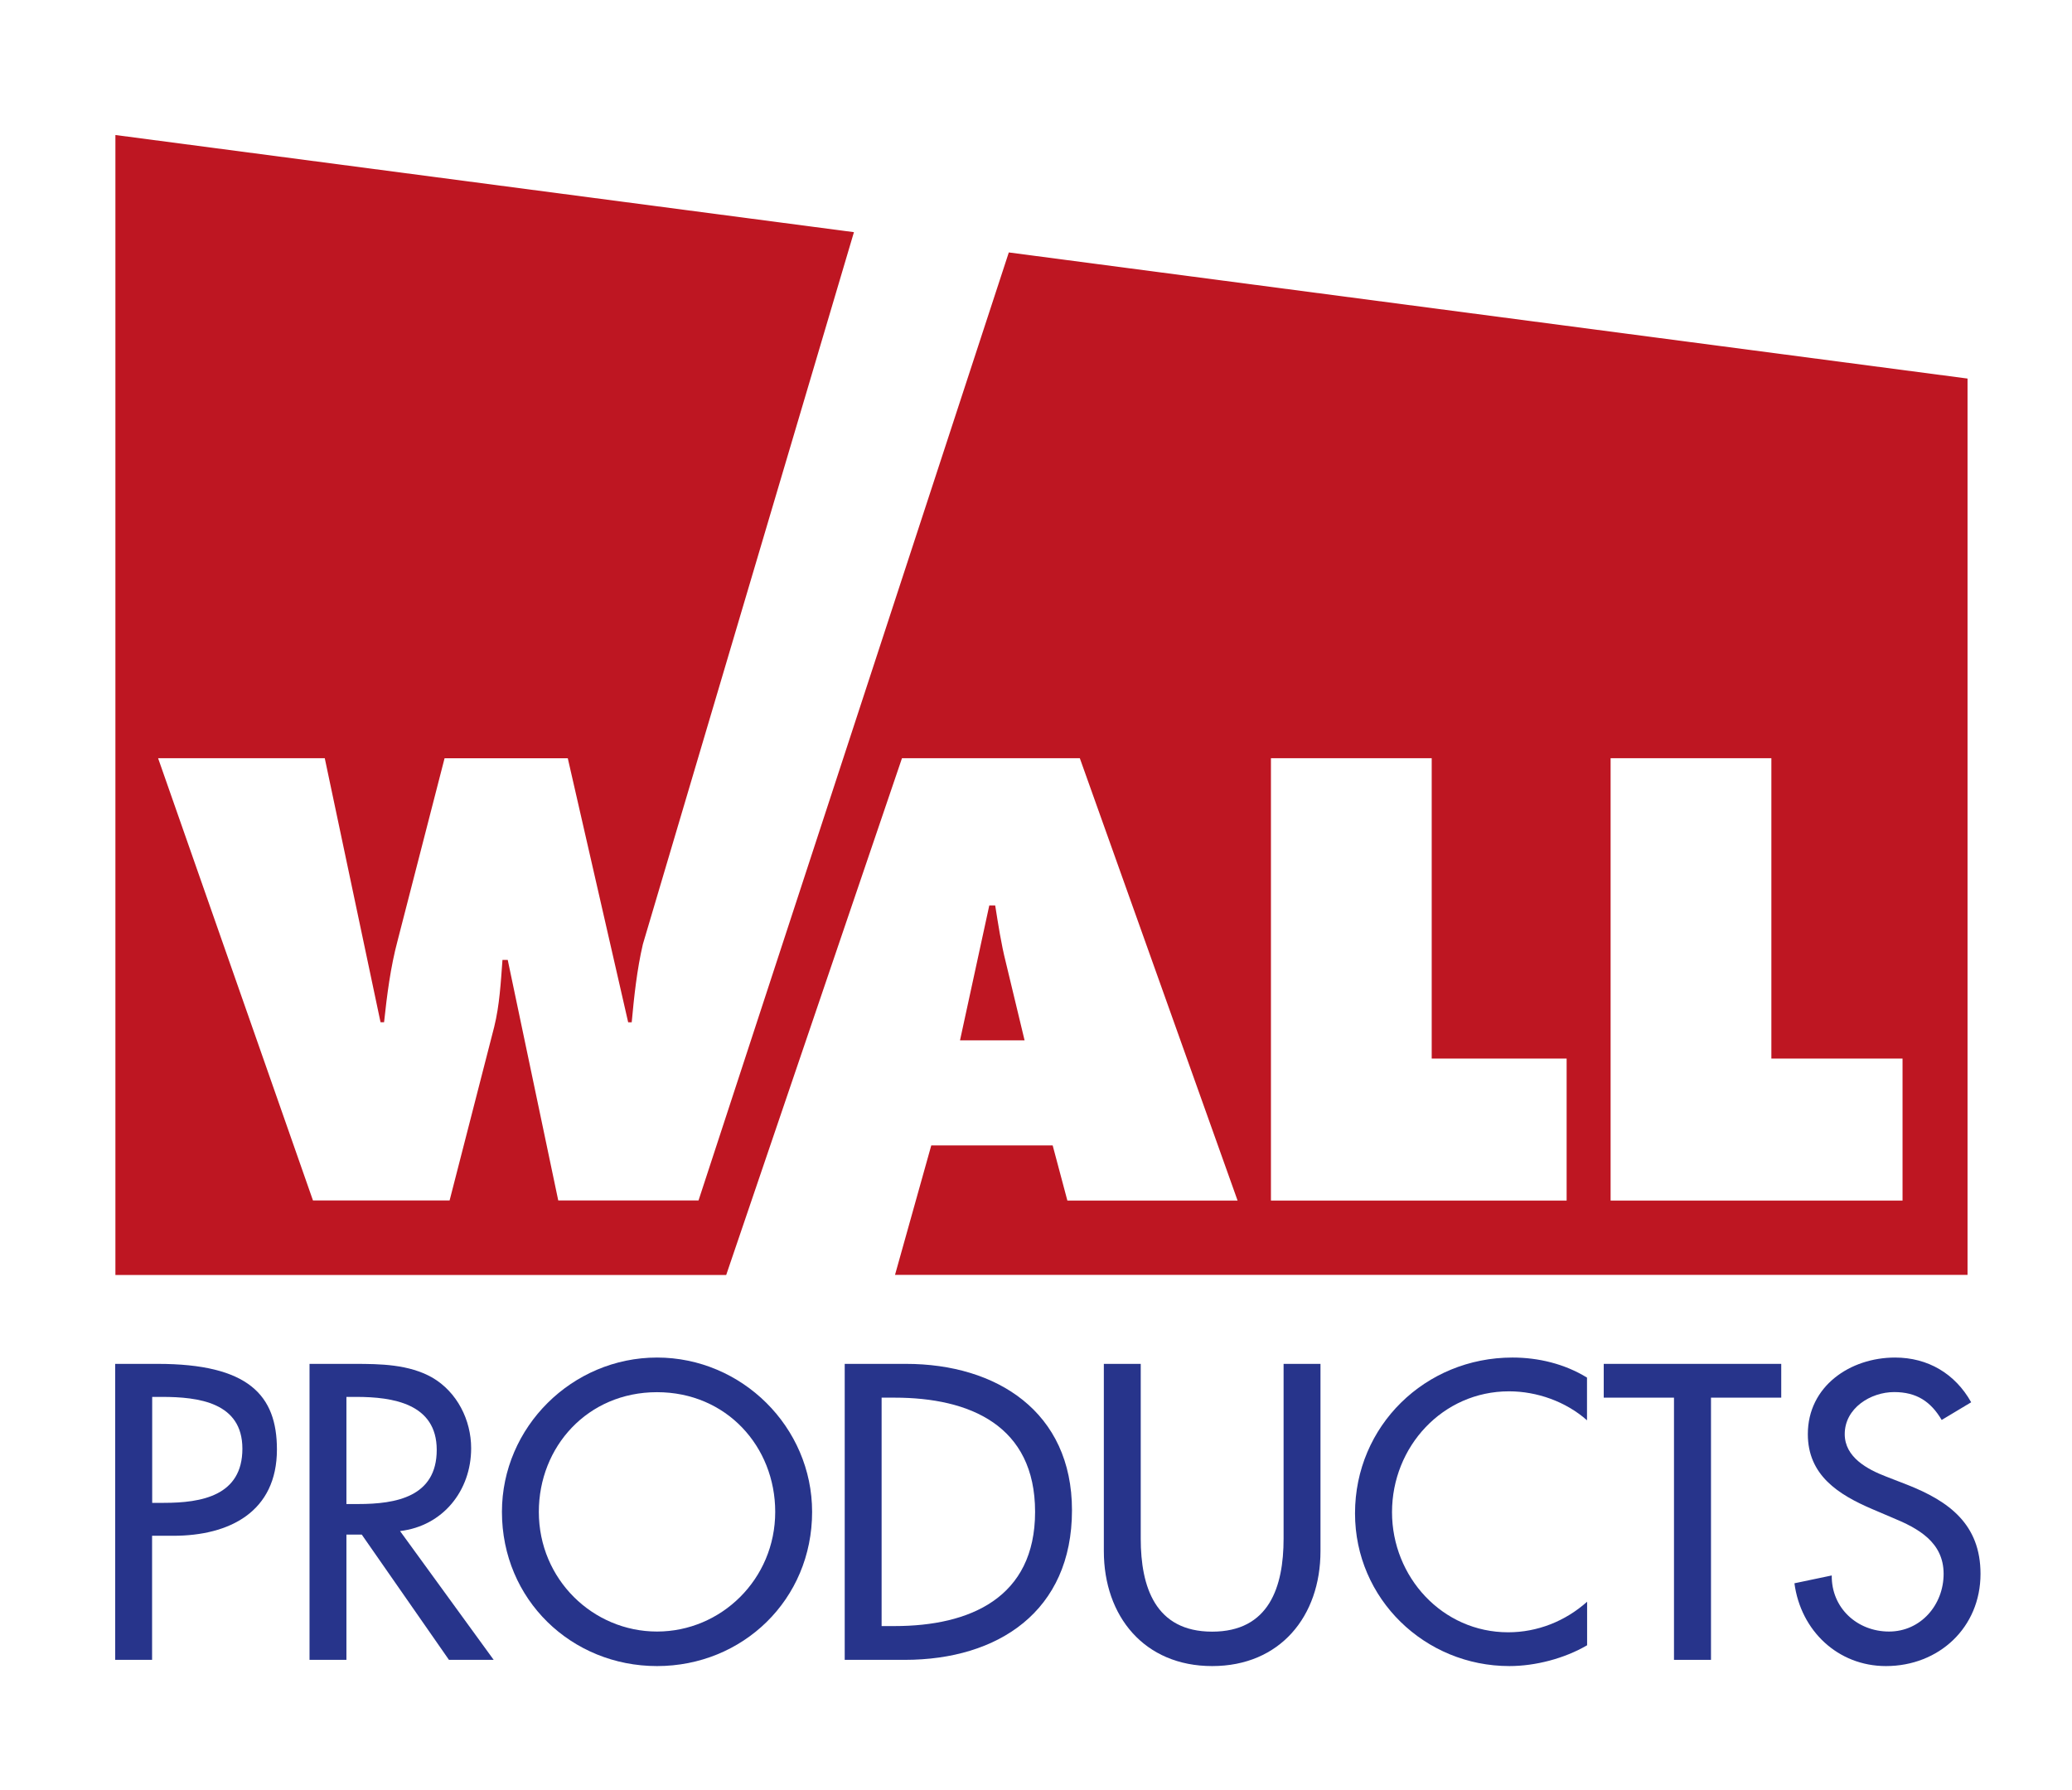
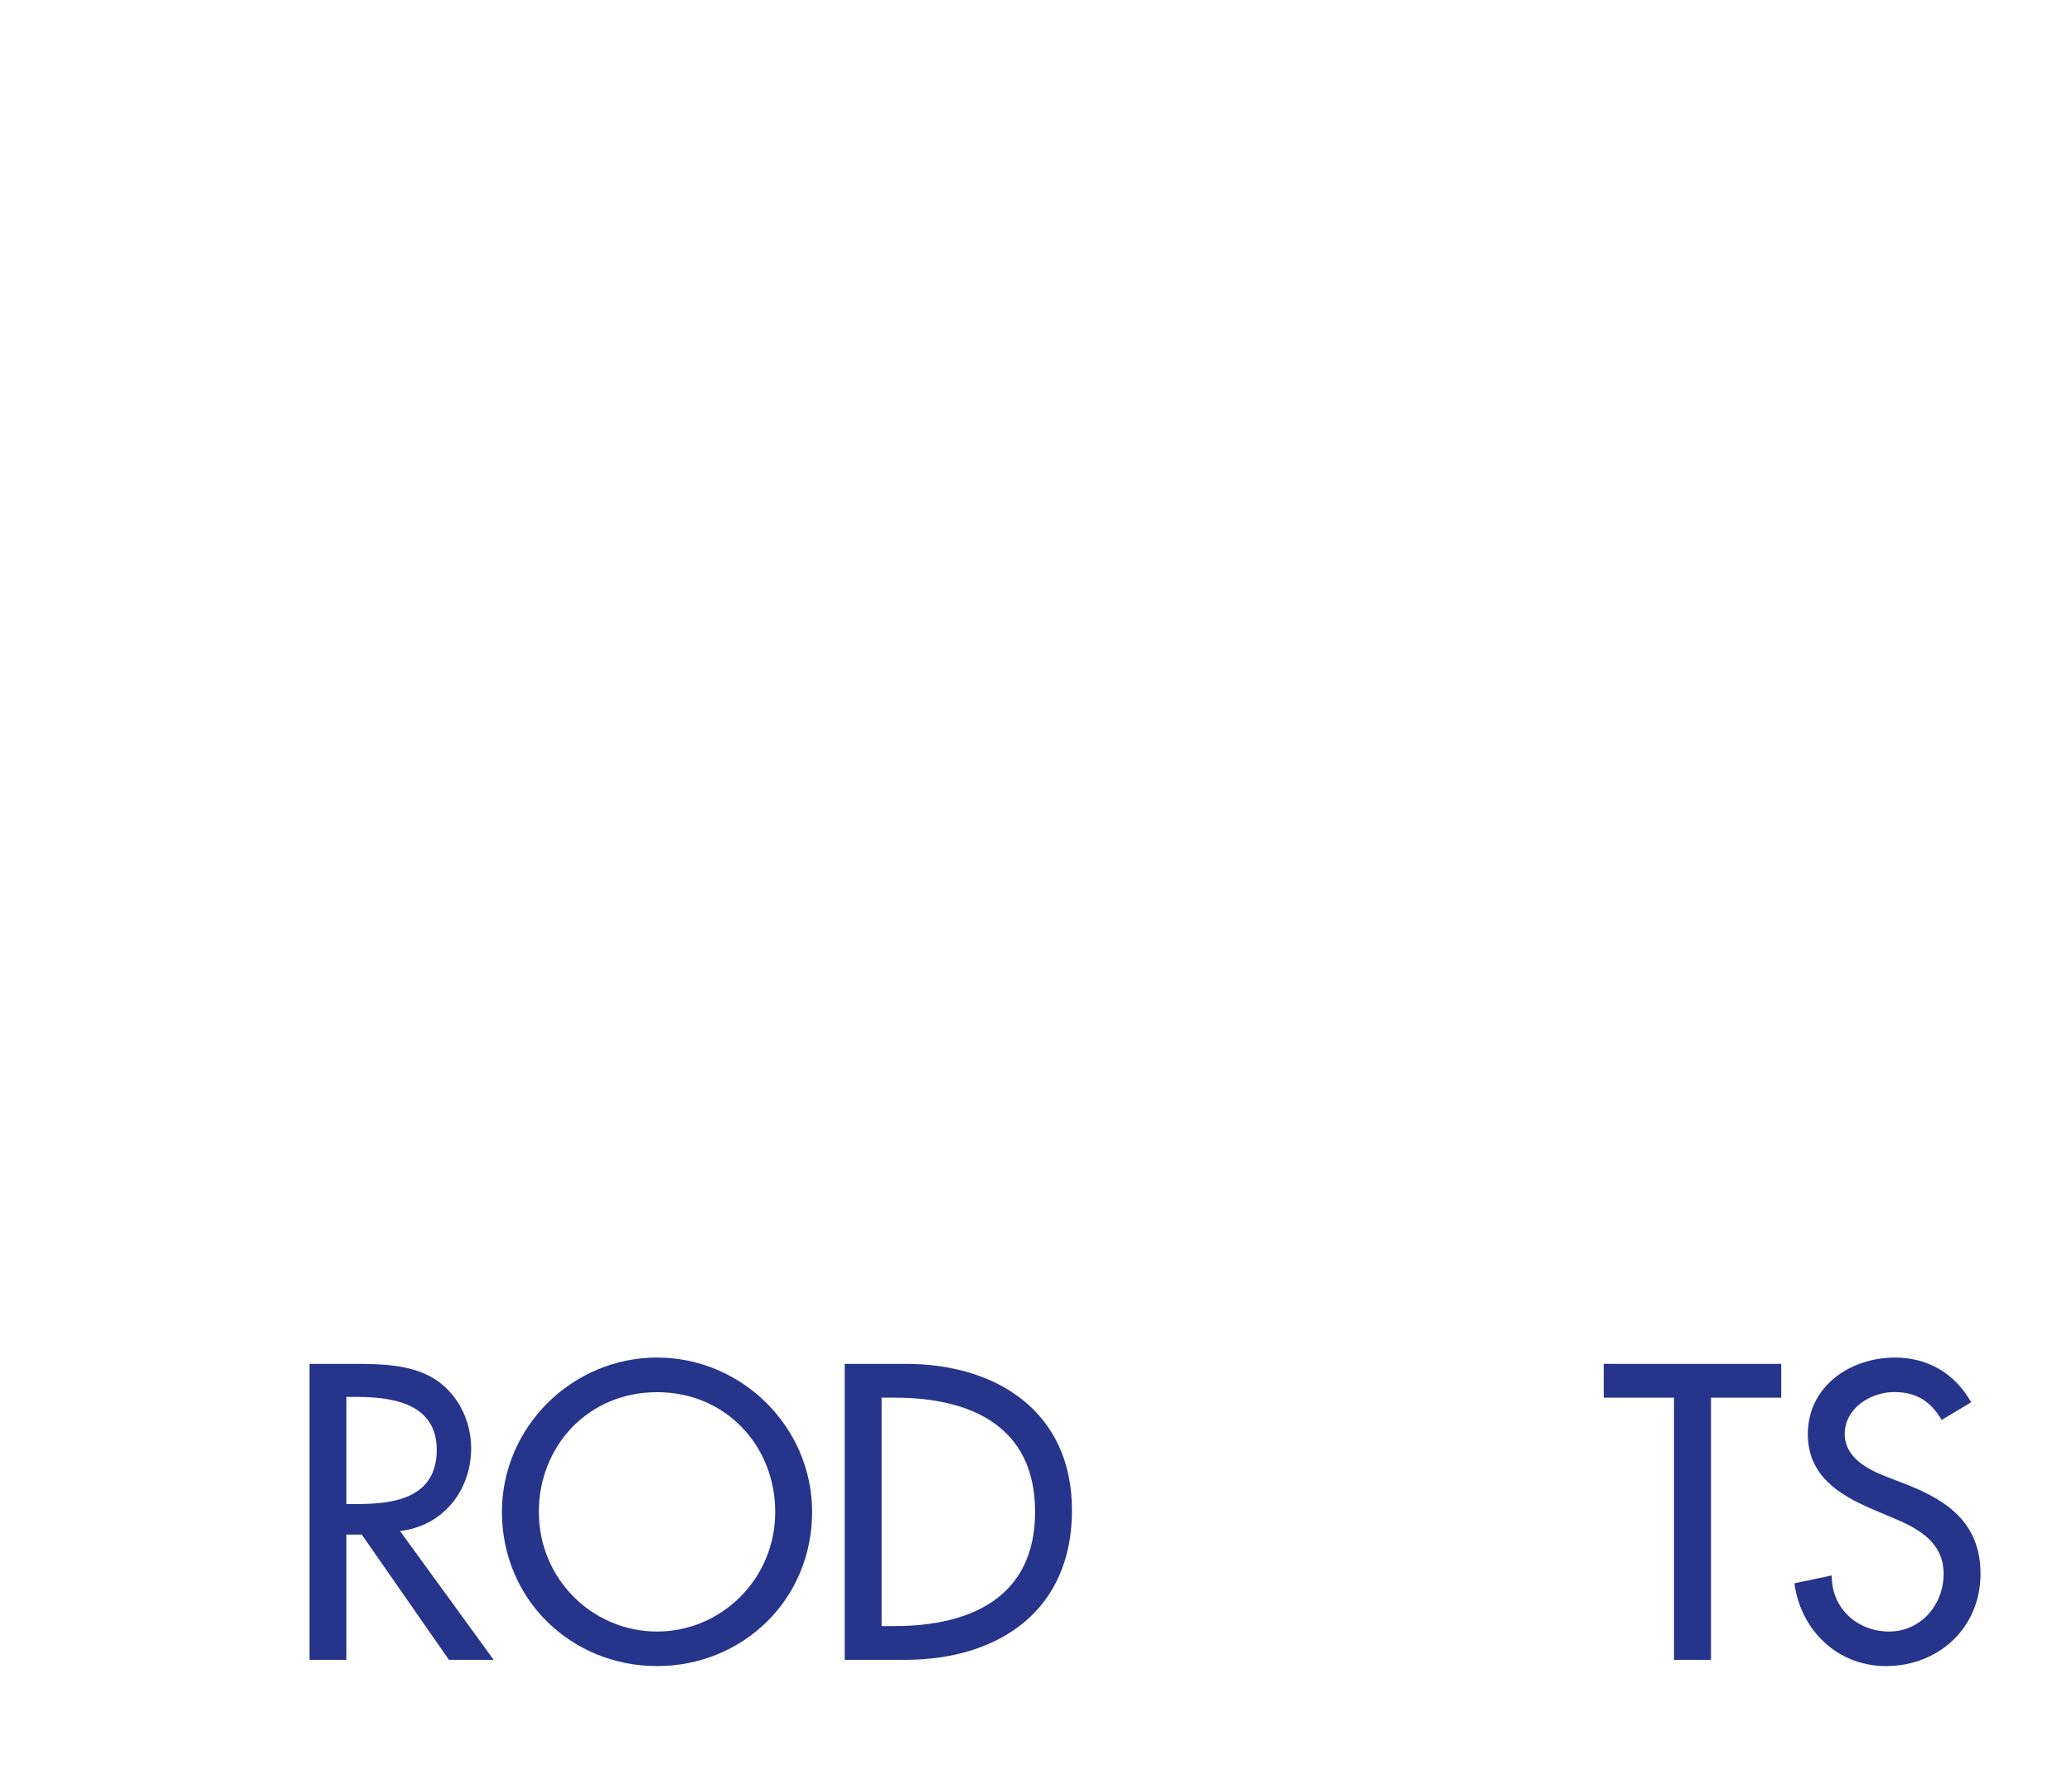
<svg xmlns="http://www.w3.org/2000/svg" version="1.1" id="Laag_1" x="0px" y="0px" viewBox="0 0 193.19 166.88" style="enable-background:new 0 0 193.19 166.88;" xml:space="preserve">
  <style type="text/css">
	.st0{fill:#27348B;}
	.st1{fill:#BE1622;}
</style>
  <g>
-     <path class="st0" d="M14.18,154.78h-3.44v-27.6h3.95c8.49,0,11.13,2.93,11.13,7.98c0,5.82-4.43,8.05-9.66,8.05h-1.98V154.78z    M14.18,140.14h1.1c3.51,0,7.32-0.66,7.32-5.05c0-4.32-4.1-4.83-7.5-4.83h-0.91V140.14z" />
    <path class="st0" d="M46.03,154.78h-4.17l-8.13-11.68H32.3v11.68h-3.44v-27.6h4.17c2.45,0,5.09,0.04,7.28,1.28   c2.31,1.35,3.62,3.95,3.62,6.59c0,3.95-2.63,7.25-6.63,7.72L46.03,154.78z M32.3,140.25h1.1c3.51,0,7.32-0.66,7.32-5.05   c0-4.32-4.1-4.94-7.5-4.94H32.3V140.25z" />
    <path class="st0" d="M75.72,140.98c0,8.2-6.48,14.38-14.46,14.38c-7.98,0-14.46-6.19-14.46-14.38c0-7.91,6.55-14.39,14.46-14.39   S75.72,133.07,75.72,140.98z M72.28,140.98c0-6.08-4.54-11.16-11.02-11.16c-6.48,0-11.02,5.09-11.02,11.16   c0,6.3,5.05,11.16,11.02,11.16S72.28,147.27,72.28,140.98z" />
    <path class="st0" d="M78.76,127.18h5.71c8.46,0,15.48,4.47,15.48,13.65c0,9.41-6.88,13.95-15.59,13.95h-5.6V127.18z M82.2,151.63   h1.21c7.03,0,13.1-2.64,13.1-10.65c0-8.05-6.08-10.65-13.1-10.65H82.2V151.63z" />
-     <path class="st0" d="M106.36,127.18v16.29c0,4.5,1.35,8.68,6.66,8.68c5.31,0,6.66-4.17,6.66-8.68v-16.29h3.44v17.46   c0,6.08-3.77,10.72-10.1,10.72c-6.33,0-10.1-4.65-10.1-10.72v-17.46H106.36z" />
-     <path class="st0" d="M147.98,132.45c-1.98-1.76-4.69-2.71-7.28-2.71c-6.19,0-10.91,5.16-10.91,11.27c0,6.04,4.69,11.2,10.83,11.2   c2.71,0,5.31-1.02,7.36-2.85v4.06c-2.12,1.24-4.83,1.94-7.25,1.94c-7.87,0-14.39-6.26-14.39-14.24c0-8.16,6.55-14.53,14.68-14.53   c2.42,0,4.87,0.59,6.95,1.87V132.45z" />
    <path class="st0" d="M159.52,154.78h-3.44v-24.45h-6.55v-3.15h16.55v3.15h-6.55V154.78z" />
    <path class="st0" d="M181.04,132.41c-1.02-1.72-2.34-2.6-4.43-2.6c-2.2,0-4.61,1.5-4.61,3.92c0,2.16,2.12,3.29,3.84,3.95l1.98,0.77   c3.92,1.54,6.84,3.7,6.84,8.31c0,5.01-3.88,8.6-8.82,8.6c-4.47,0-7.94-3.29-8.53-7.72l3.48-0.73c-0.04,3.04,2.38,5.23,5.34,5.23   c2.96,0,5.09-2.49,5.09-5.38c0-2.96-2.38-4.25-4.76-5.23l-1.9-0.81c-3.15-1.35-6-3.15-6-6.99c0-4.47,3.95-7.14,8.13-7.14   c3.07,0,5.6,1.5,7.1,4.17L181.04,132.41z" />
  </g>
  <g>
-     <path class="st1" d="M92.79,84.43h-0.55l-2.73,12.58h6.02l-1.75-7.28C93.34,87.99,93.07,86.18,92.79,84.43z" />
-     <path class="st1" d="M94.06,23.54l-28.93,88.4H52.05l-4.71-22.43h-0.49c-0.16,2.13-0.27,4.21-0.77,6.24l-4.16,16.19H29.18   L14.74,70.7h15.54l5.2,24.62h0.33c0.27-2.52,0.6-5.14,1.26-7.6l4.38-17.01h11.49l5.63,24.62h0.33c0.22-2.41,0.49-4.92,1.04-7.28   l19.68-66.4l-68.86-9.06v106.3h56.95L84.1,70.7h16.58l14.71,41.25H99.52l-1.37-5.14H86.83l-3.38,12.07h100V35.3L94.06,23.54z    M146.07,111.95H118.5V70.7h14.99v28.01h12.58V111.95z M177.39,111.95h-27.22V70.7h14.99v28.01h12.23V111.95z" />
-   </g>
+     </g>
</svg>